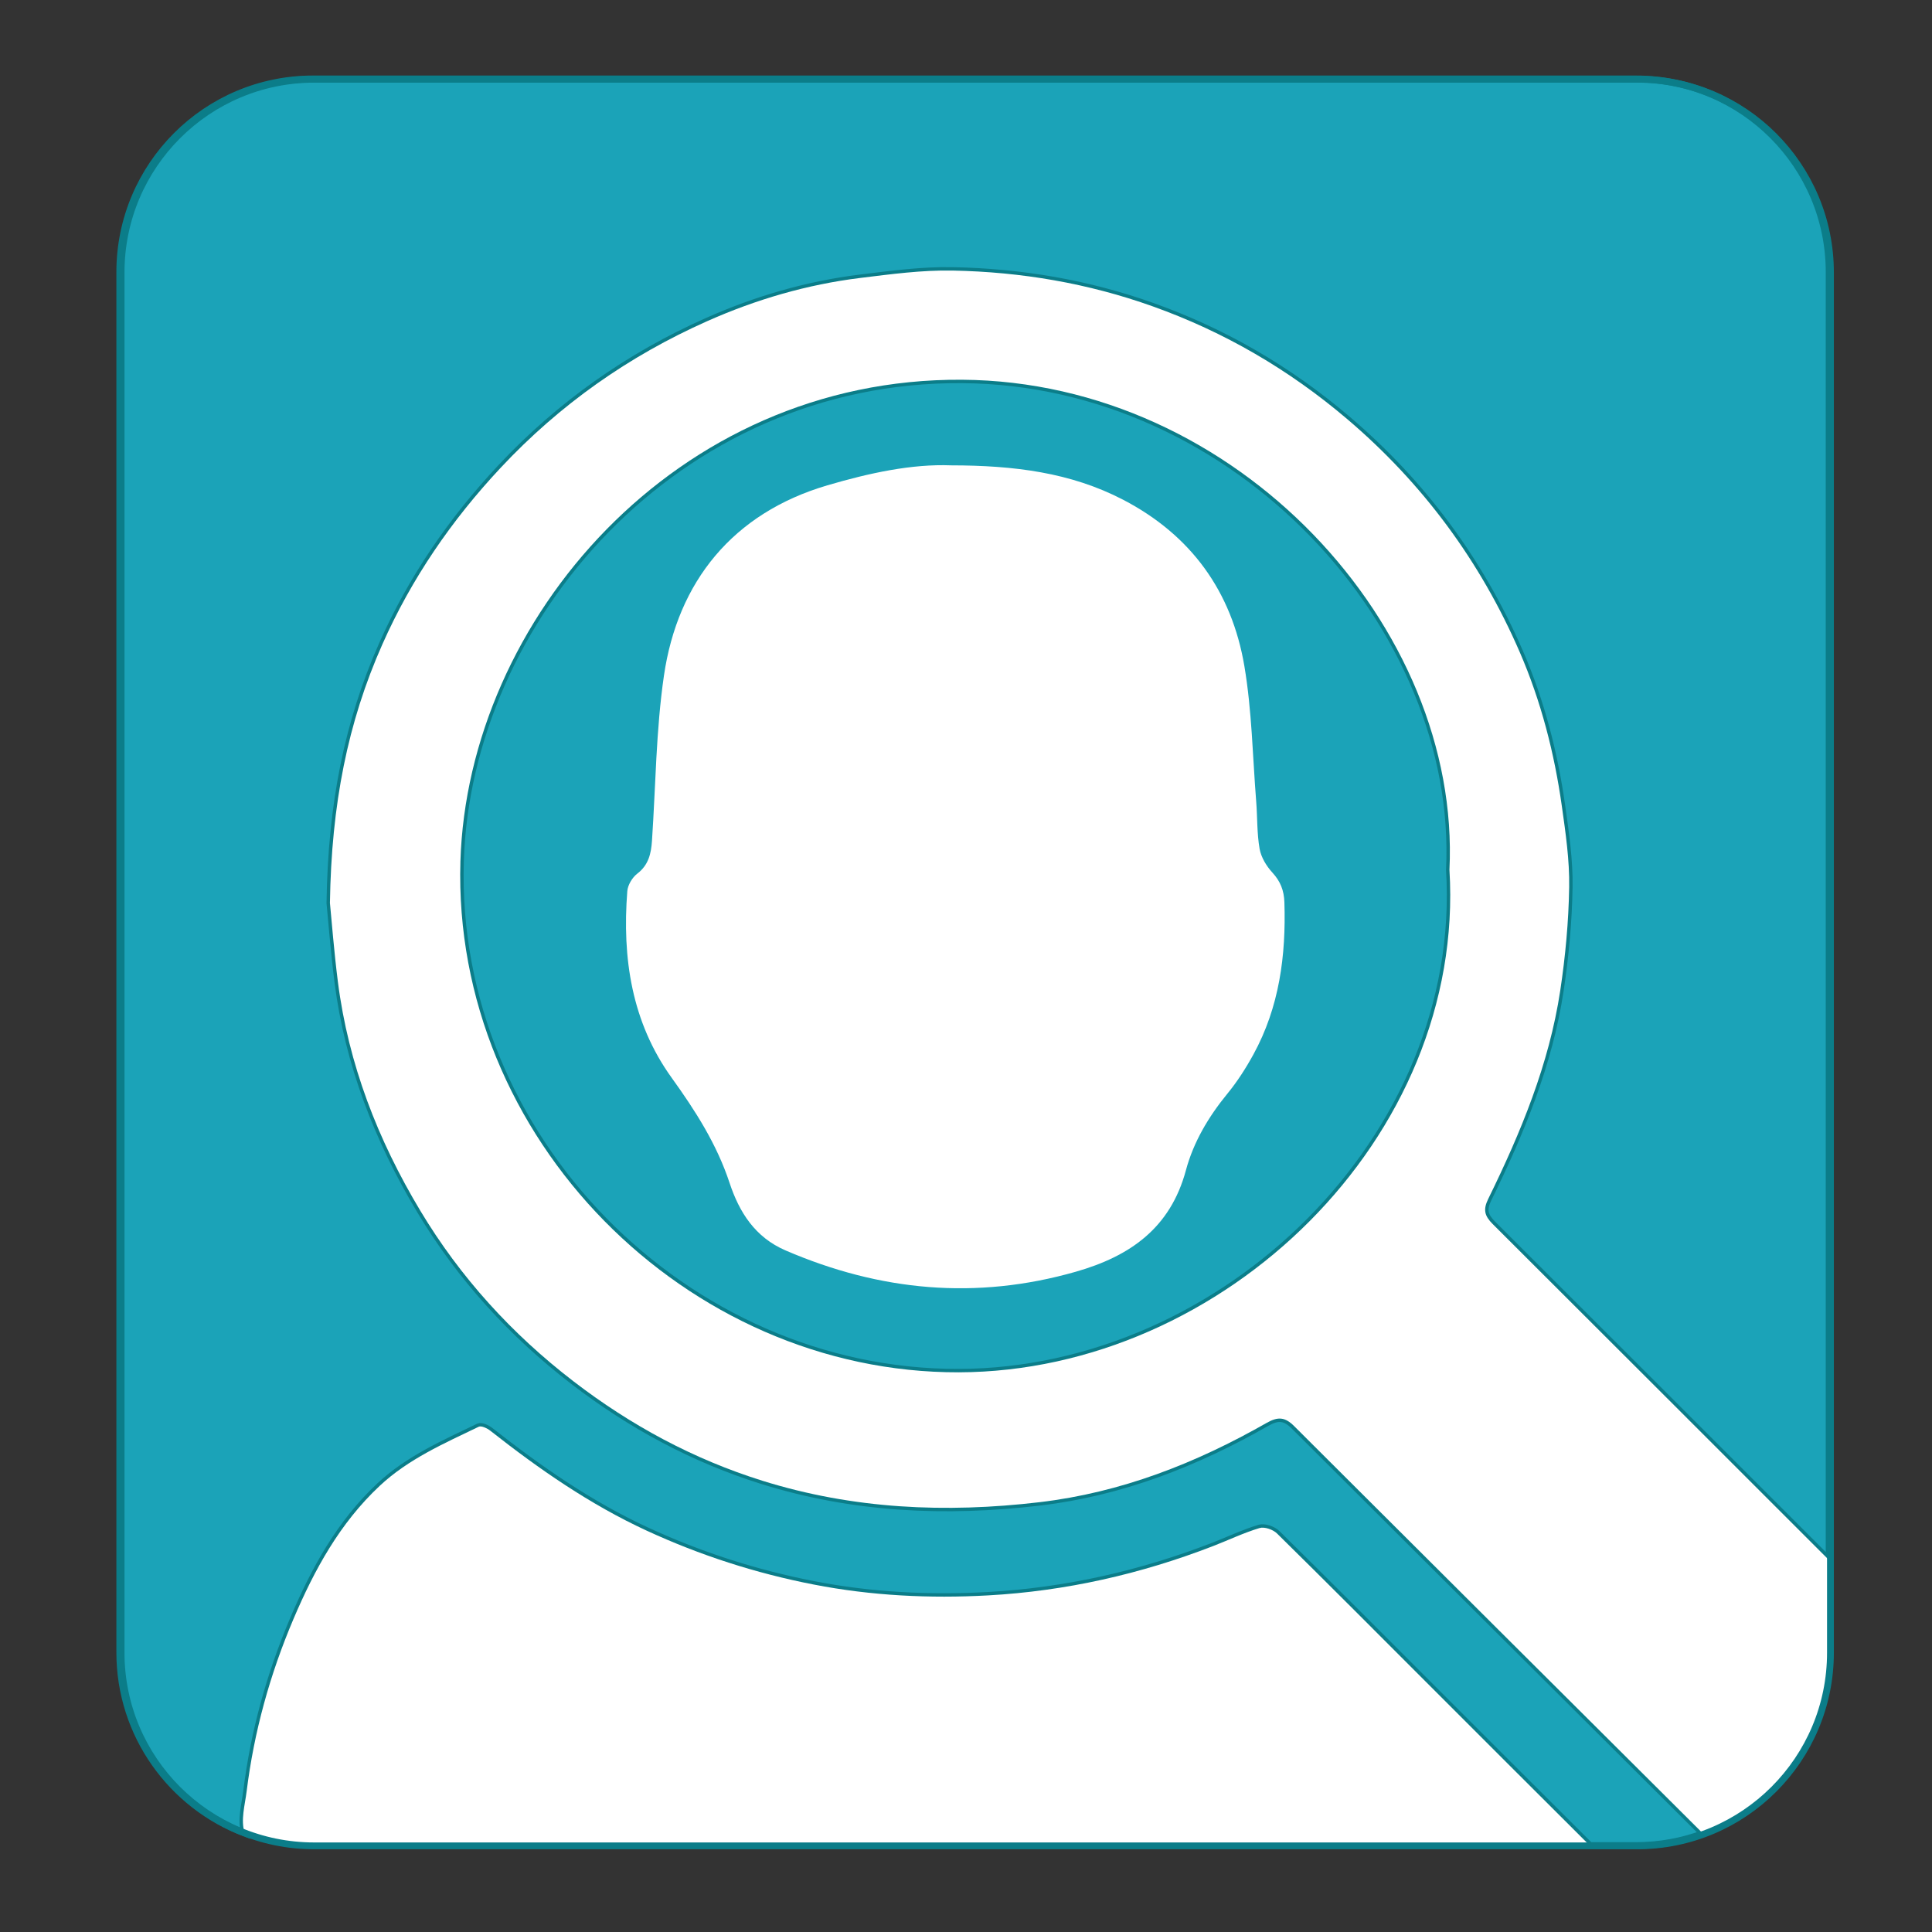
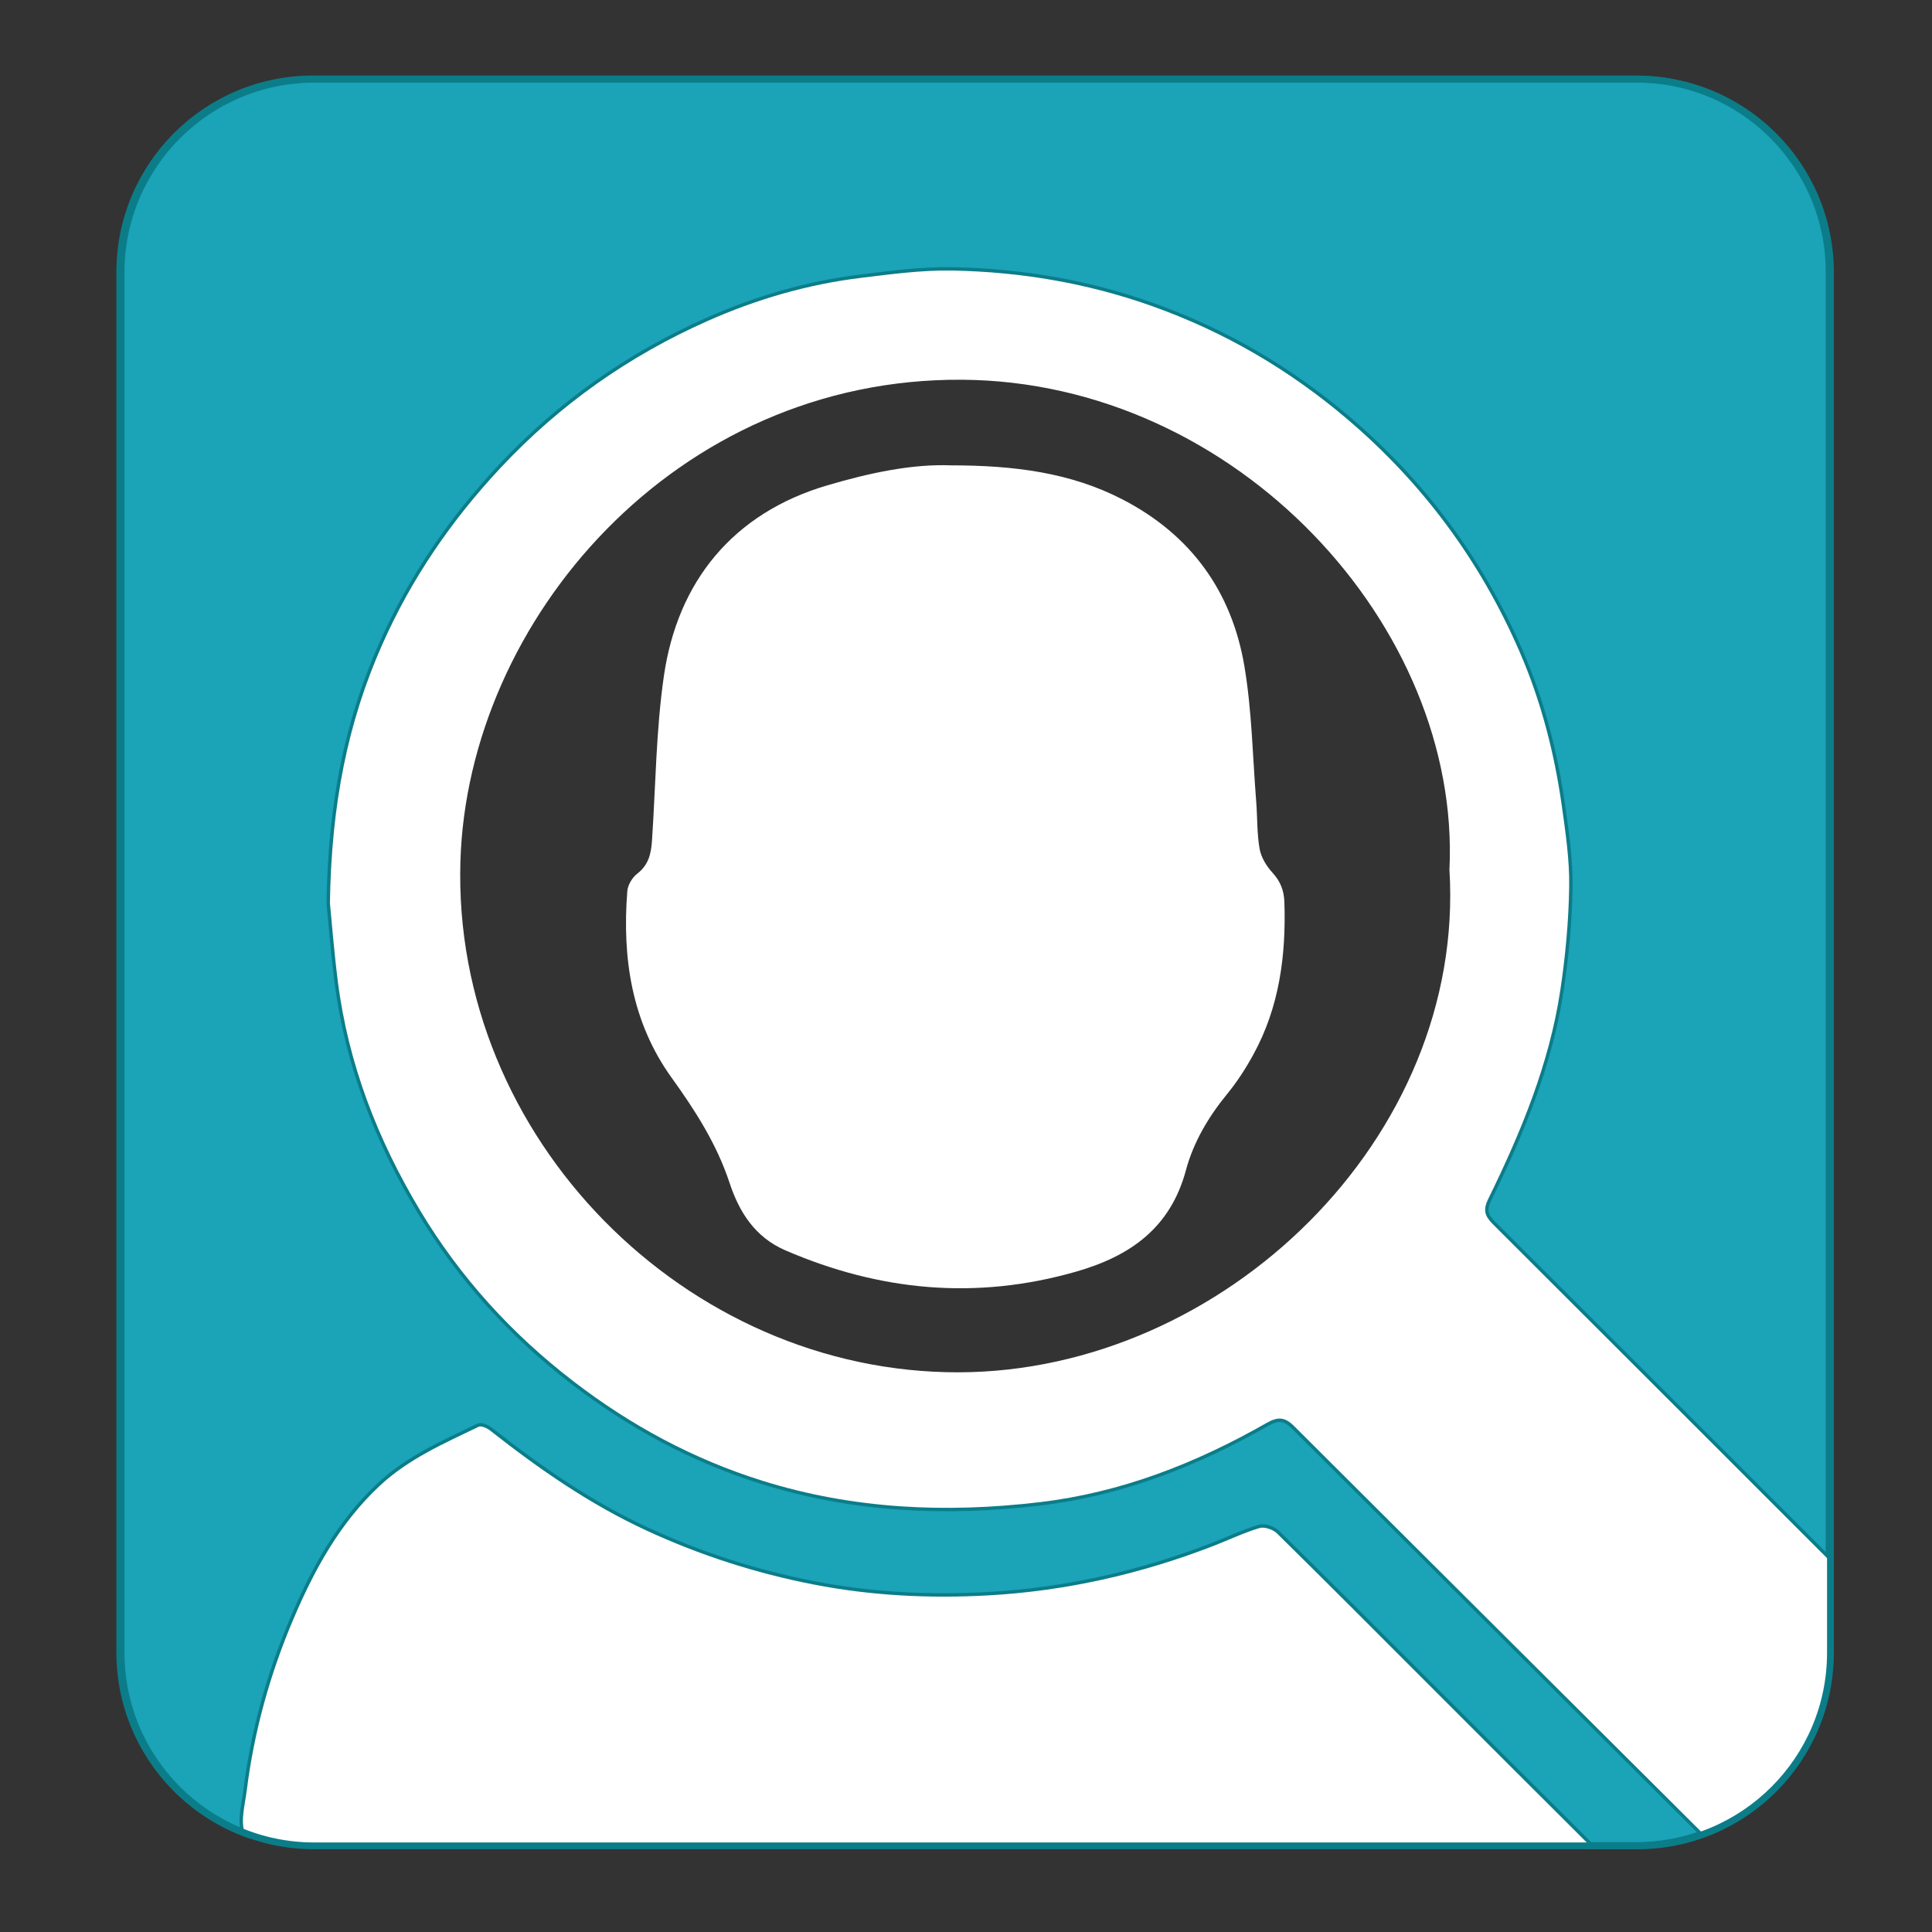
<svg xmlns="http://www.w3.org/2000/svg" version="1.1" id="Layer_1" x="0px" y="0px" width="1417.32px" height="1417.32px" viewBox="0 0 1417.32 1417.32" enable-background="new 0 0 1417.32 1417.32" xml:space="preserve">
  <rect x="0" y="0" width="1417.32" height="1417.32" fill="#333333" stroke="none" />
  <g>
    <path fill="#1BA3B8" stroke="#0B7D89" stroke-width="5" stroke-miterlimit="10" d="M1200.142,57.918H229.606   c-78.277,0-141.732,63.456-141.732,141.732v1012.535c0,60.629,38.074,112.357,91.612,132.604   c-3.064-9.558,0.203-20.613,1.452-30.682c5.423-43.709,17.108-85.847,34.34-126.374c15.403-36.23,34.095-70.426,63.318-97.744   c21.047-19.677,47.118-31.04,72.572-43.316c1.967-0.948,6.25,1.122,8.555,2.937c35.804,28.172,73.034,54.042,114.589,73.237   c39.305,18.154,80.17,31.314,122.663,39.582c42.29,8.227,85.037,10.326,127.864,7.961c56.974-3.146,112.123-15.657,165.368-36.293   c11.276-4.374,22.258-9.652,33.796-13.115c3.63-1.093,9.89,1.097,12.805,3.963c36.492,35.9,72.588,72.203,108.788,108.402   c40.214,40.213,80.403,80.447,120.708,120.57h33.837c17.311,0,33.895-3.108,49.229-8.789   c-100.024-99.581-199.996-199.215-299.932-298.884c-6.691-6.673-11.781-7.216-20.257-2.388   c-51.922,29.601-106.687,51.106-166.679,58.168c-68.846,8.104-136.68,5.043-203.137-15.724   c-50.605-15.815-96.567-40.619-138.606-72.918c-45.262-34.771-83.088-76.337-112.398-125.161   c-31.125-51.852-52.783-107.502-60.48-167.902c-2.867-22.506-4.583-45.159-5.844-57.874c1.076-72.452,13.064-132.59,38.503-189.859   c21.422-48.226,50.667-90.906,86.836-129.527c43.358-46.3,93.895-81.865,151.457-107.471   c35.752-15.904,73.292-26.891,112.267-31.683c22.503-2.767,45.242-5.846,67.81-5.416c50.148,0.956,99.276,9.308,146.744,26.258   c52.604,18.785,99.975,46.421,142.54,82.59c55.583,47.229,97.81,104.42,126.726,171.142   c15.579,35.941,25.345,73.877,30.817,112.703c2.787,19.759,5.729,39.772,5.409,59.621c-0.406,25.317-2.763,50.774-6.542,75.831   c-8.159,54.112-28.959,104.159-52.864,152.935c-3.837,7.825-2.712,12.389,3.316,18.406   c82.323,82.155,164.586,164.372,246.816,246.622V199.65C1341.874,121.374,1278.418,57.918,1200.142,57.918z" />
-     <path fill="#1BA3B8" stroke="#0B7D89" stroke-width="5" stroke-miterlimit="10" d="M705.789,278.581   c-210.187-1.434-362.692,176.402-368.026,353.285c-6.117,202.86,165.508,375.459,365.72,374.869   c194.072-0.569,371.867-172.094,359.833-368.654C1071.938,460.213,907.525,279.958,705.789,278.581z" />
    <path fill="#FFFFFF" d="M1091.741,879.569c23.905-48.775,44.705-98.822,52.864-152.935c3.779-25.056,6.136-50.514,6.542-75.831   c0.319-19.848-2.622-39.862-5.409-59.621c-5.473-38.826-15.238-76.762-30.817-112.703   c-28.916-66.722-71.143-123.912-126.726-171.142c-42.565-36.169-89.937-63.805-142.54-82.59   c-47.468-16.95-96.596-25.302-146.744-26.258c-22.568-0.431-45.307,2.649-67.81,5.416c-38.975,4.792-76.515,15.779-112.267,31.683   c-57.562,25.606-108.098,61.171-151.457,107.471c-36.168,38.621-65.414,81.301-86.836,129.527   c-25.439,57.269-37.427,117.408-38.503,189.859c1.261,12.715,2.977,35.367,5.844,57.874c7.697,60.4,29.354,116.051,60.48,167.902   c29.31,48.824,67.136,90.391,112.398,125.161c42.04,32.299,88.001,57.103,138.606,72.918   c66.457,20.767,134.291,23.827,203.137,15.724c59.992-7.062,114.757-28.567,166.679-58.168c8.476-4.828,13.565-4.285,20.257,2.388   c99.936,99.669,199.907,199.303,299.932,298.884c54.008-20.008,92.503-71.978,92.503-132.943v-67.588   c-82.23-82.25-164.493-164.467-246.816-246.622C1089.029,891.958,1087.904,887.395,1091.741,879.569z M703.483,1006.734   c-200.212,0.591-371.837-172.009-365.72-374.869c5.333-176.883,157.839-354.719,368.026-353.285   c201.736,1.377,366.149,181.632,357.527,359.5C1075.351,834.641,897.556,1006.165,703.483,1006.734z" />
    <path fill="#FFFFFF" d="M1045.597,1233.348c-36.2-36.199-72.296-72.502-108.788-108.402c-2.915-2.866-9.175-5.056-12.805-3.963   c-11.538,3.463-22.52,8.741-33.796,13.115c-53.245,20.636-108.395,33.146-165.368,36.293c-42.827,2.365-85.574,0.266-127.864-7.961   c-42.493-8.268-83.358-21.428-122.663-39.582c-41.556-19.195-78.785-45.065-114.589-73.237c-2.304-1.814-6.588-3.885-8.555-2.937   c-25.455,12.276-51.525,23.64-72.572,43.316c-29.224,27.318-47.915,61.514-63.318,97.744   c-17.232,40.527-28.917,82.665-34.34,126.374c-1.25,10.068-4.516,21.124-1.452,30.682c15.583,5.894,32.473,9.128,50.12,9.128   h936.698C1126,1313.795,1085.811,1273.561,1045.597,1233.348z" />
  </g>
  <path fill-rule="evenodd" clip-rule="evenodd" fill="#FFFFFF" d="M697.875,341.384c45.928,0.054,87.495,5.196,125.994,25.201  c49.916,25.937,79.765,67.371,89.012,122.091c5.527,32.703,6.046,66.261,8.679,99.444c0.918,11.531,0.496,23.258,2.489,34.579  c1.093,6.203,4.979,12.63,9.332,17.369c5.947,6.475,8.58,13.133,8.856,21.882c1.247,39.08-3.698,76.854-22.761,111.646  c-5.527,10.089-11.855,19.943-19.134,28.828c-13.778,16.82-24.788,35.374-30.339,56.039c-11.398,42.426-40.95,63.099-80.813,74.488  c-73.082,20.887-143.722,14.209-212.951-15.658c-22.293-9.617-33.904-27.976-41.002-49.466  c-9.409-28.486-25.079-52.976-42.479-77.135c-29.392-40.81-36.406-87.88-32.563-136.954c0.354-4.525,3.669-10.034,7.33-12.837  c8.309-6.362,10.146-14.767,10.777-24.139c2.716-40.384,2.948-81.132,8.762-121.066c10.036-68.943,50.532-119.263,119.871-139.653  C637.819,346.961,668.853,340.255,697.875,341.384z" />
  <path fill-rule="evenodd" clip-rule="evenodd" fill="none" stroke="#0B7D89" stroke-width="5" stroke-miterlimit="10" d="  M1342.824,1212.396c0,78.276-63.456,141.732-141.732,141.732H230.557c-78.277,0-141.732-63.456-141.732-141.732V199.861  c0-78.277,63.456-141.732,141.732-141.732h970.535c78.276,0,141.732,63.456,141.732,141.732V1212.396z" />
</svg>